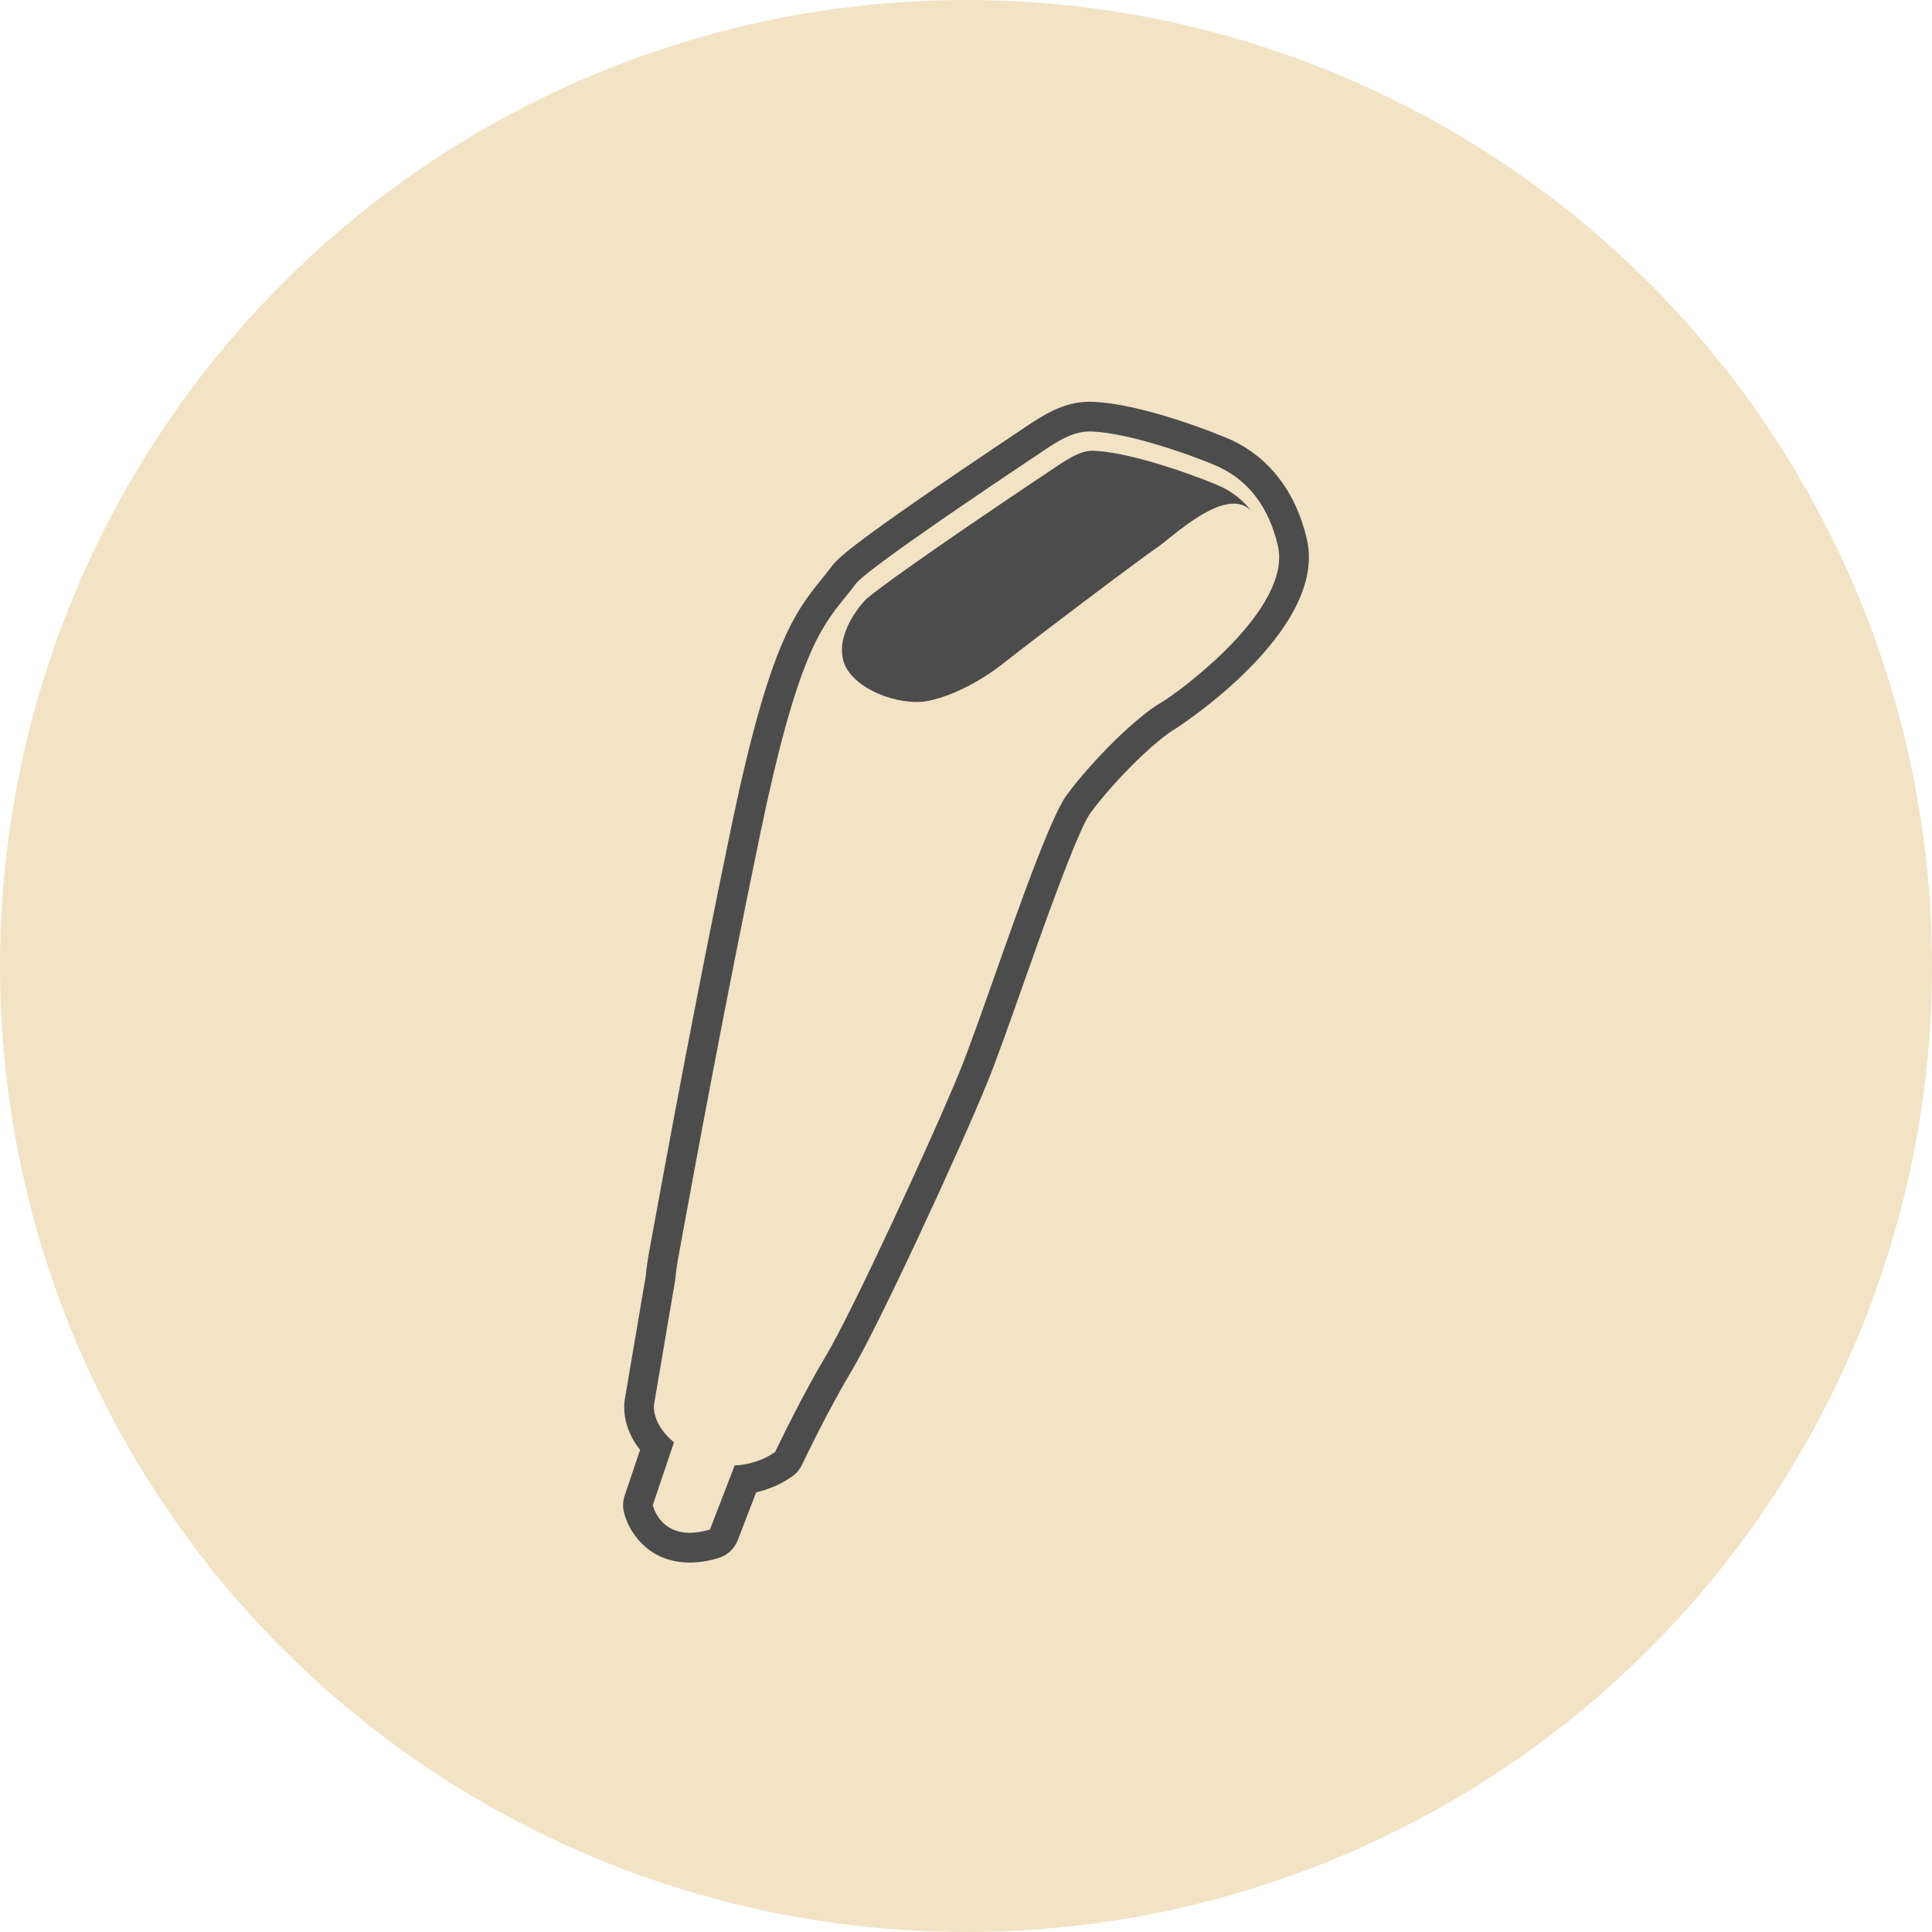
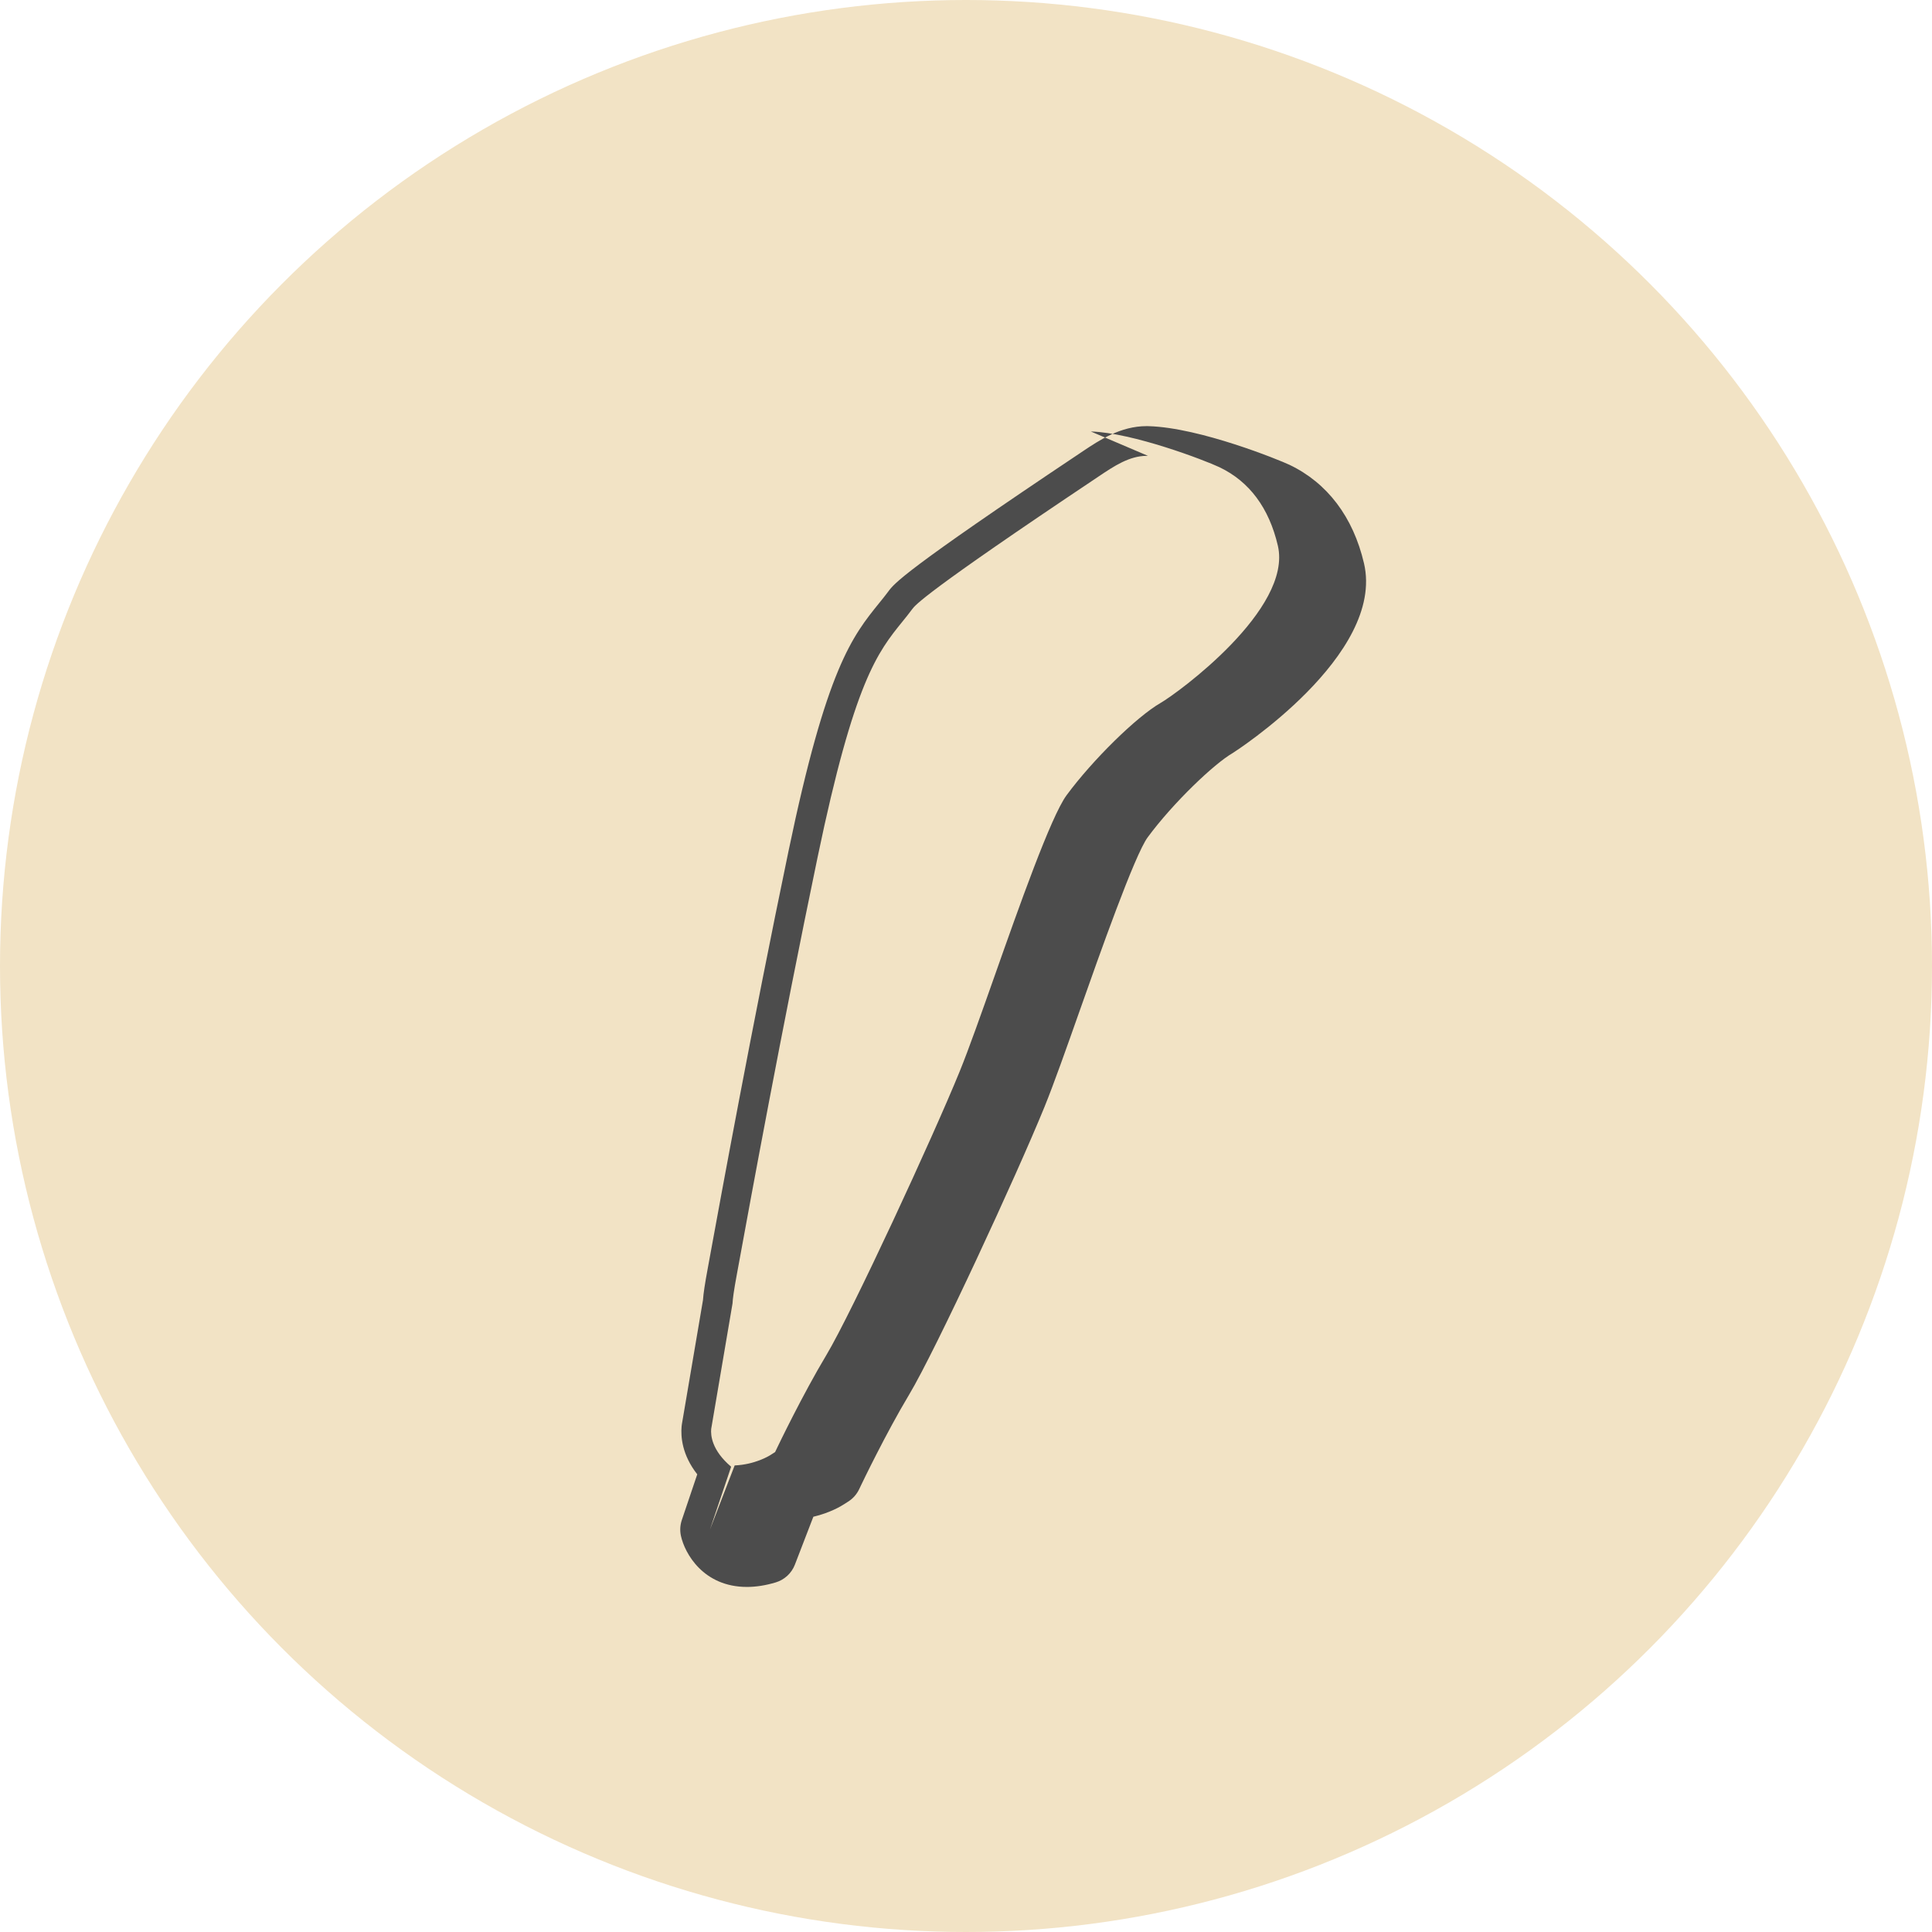
<svg xmlns="http://www.w3.org/2000/svg" id="_レイヤー_2" viewBox="0 0 130 130">
  <defs>
    <style>.cls-1{fill:#f2e3c5;}.cls-2{fill:#4c4c4c;}</style>
  </defs>
  <g id="_デザイン">
    <circle class="cls-1" cx="65" cy="65" r="65" />
    <g>
-       <path class="cls-2" d="M73.398,29.033c2.837,.086,7.676,1.94,8.659,2.406,2.012,.962,3.333,2.738,3.927,5.278,.999,4.276-6.752,9.929-7.891,10.582-1.612,.927-4.568,3.827-6.326,6.211-1.056,1.431-3.23,7.591-4.817,12.089-.916,2.594-1.761,4.987-2.378,6.502-1.774,4.359-7.253,16.221-8.974,19.088-1.6,2.667-3.268,6.149-3.284,6.185l-.159,.332-.309,.197c-.107,.07-1.052,.644-2.412,.703l-1.663,4.313c-.518,.155-.968,.22-1.359,.22-2.088,0-2.488-1.861-2.488-1.861l1.426-4.226c-1.313-1.112-1.381-2.123-1.343-2.541l1.436-8.447c.013-.301,.085-.846,.297-1.99l.179-.972c.694-3.795,2.805-15.334,5.253-27.087,2.463-11.826,4.038-13.771,5.705-15.832,.217-.267,.434-.535,.655-.834,.197-.266,.794-1.076,12.355-8.802l.225-.152c1-.669,2.035-1.363,3.2-1.363h.084m0-2h-.084c-1.768,0-3.172,.939-4.301,1.693l-.243,.164c-11.84,7.912-12.444,8.729-12.844,9.27-.202,.272-.401,.518-.6,.762-1.827,2.26-3.549,4.39-6.11,16.686-2.465,11.834-4.57,23.35-5.262,27.135l-.178,.971c-.193,1.037-.289,1.674-.32,2.126l-1.417,8.338c-.009,.05-.015,.101-.02,.152-.064,.695,.023,1.923,1.052,3.234l-1.039,3.077c-.115,.342-.136,.708-.06,1.06,.256,1.19,1.513,3.441,4.443,3.441,.608,0,1.258-.102,1.933-.304,.593-.177,1.07-.619,1.293-1.197l1.242-3.222c1.132-.266,1.881-.722,2.058-.838l.292-.186c.316-.201,.569-.487,.73-.825l.159-.332c.02-.042,1.645-3.435,3.195-6.018,1.798-2.996,7.273-14.846,9.112-19.363,.63-1.546,1.485-3.966,2.389-6.528l.022-.061c1.28-3.627,3.661-10.377,4.54-11.568,1.715-2.326,4.479-4.955,5.713-5.664,.102-.059,10.284-6.595,8.841-12.771-.729-3.116-2.462-5.407-5.012-6.627-.69-.327-6.008-2.496-9.462-2.601-.02-.001-.04-.001-.061-.001h0Z" />
-       <path class="cls-2" d="M77.823,36.868c-.958,.625-8.828,6.579-10.119,7.62-1.291,1.041-3.248,2.249-5.205,2.665-1.957,.417-5.372-.833-5.788-2.832-.41-1.967,1.483-3.922,1.542-3.983,2.077-1.762,11.448-8.022,12.366-8.634,.999-.666,2.013-1.401,2.915-1.374,2.791,.084,7.745,1.999,8.62,2.416,.497,.236,1.291,.678,2.021,1.602-1.725-1.721-5.394,1.896-6.352,2.52Z" />
+       <path class="cls-2" d="M73.398,29.033c2.837,.086,7.676,1.94,8.659,2.406,2.012,.962,3.333,2.738,3.927,5.278,.999,4.276-6.752,9.929-7.891,10.582-1.612,.927-4.568,3.827-6.326,6.211-1.056,1.431-3.23,7.591-4.817,12.089-.916,2.594-1.761,4.987-2.378,6.502-1.774,4.359-7.253,16.221-8.974,19.088-1.6,2.667-3.268,6.149-3.284,6.185l-.159,.332-.309,.197c-.107,.07-1.052,.644-2.412,.703l-1.663,4.313l1.426-4.226c-1.313-1.112-1.381-2.123-1.343-2.541l1.436-8.447c.013-.301,.085-.846,.297-1.99l.179-.972c.694-3.795,2.805-15.334,5.253-27.087,2.463-11.826,4.038-13.771,5.705-15.832,.217-.267,.434-.535,.655-.834,.197-.266,.794-1.076,12.355-8.802l.225-.152c1-.669,2.035-1.363,3.2-1.363h.084m0-2h-.084c-1.768,0-3.172,.939-4.301,1.693l-.243,.164c-11.84,7.912-12.444,8.729-12.844,9.27-.202,.272-.401,.518-.6,.762-1.827,2.26-3.549,4.39-6.11,16.686-2.465,11.834-4.57,23.35-5.262,27.135l-.178,.971c-.193,1.037-.289,1.674-.32,2.126l-1.417,8.338c-.009,.05-.015,.101-.02,.152-.064,.695,.023,1.923,1.052,3.234l-1.039,3.077c-.115,.342-.136,.708-.06,1.06,.256,1.19,1.513,3.441,4.443,3.441,.608,0,1.258-.102,1.933-.304,.593-.177,1.07-.619,1.293-1.197l1.242-3.222c1.132-.266,1.881-.722,2.058-.838l.292-.186c.316-.201,.569-.487,.73-.825l.159-.332c.02-.042,1.645-3.435,3.195-6.018,1.798-2.996,7.273-14.846,9.112-19.363,.63-1.546,1.485-3.966,2.389-6.528l.022-.061c1.28-3.627,3.661-10.377,4.54-11.568,1.715-2.326,4.479-4.955,5.713-5.664,.102-.059,10.284-6.595,8.841-12.771-.729-3.116-2.462-5.407-5.012-6.627-.69-.327-6.008-2.496-9.462-2.601-.02-.001-.04-.001-.061-.001h0Z" />
    </g>
  </g>
</svg>